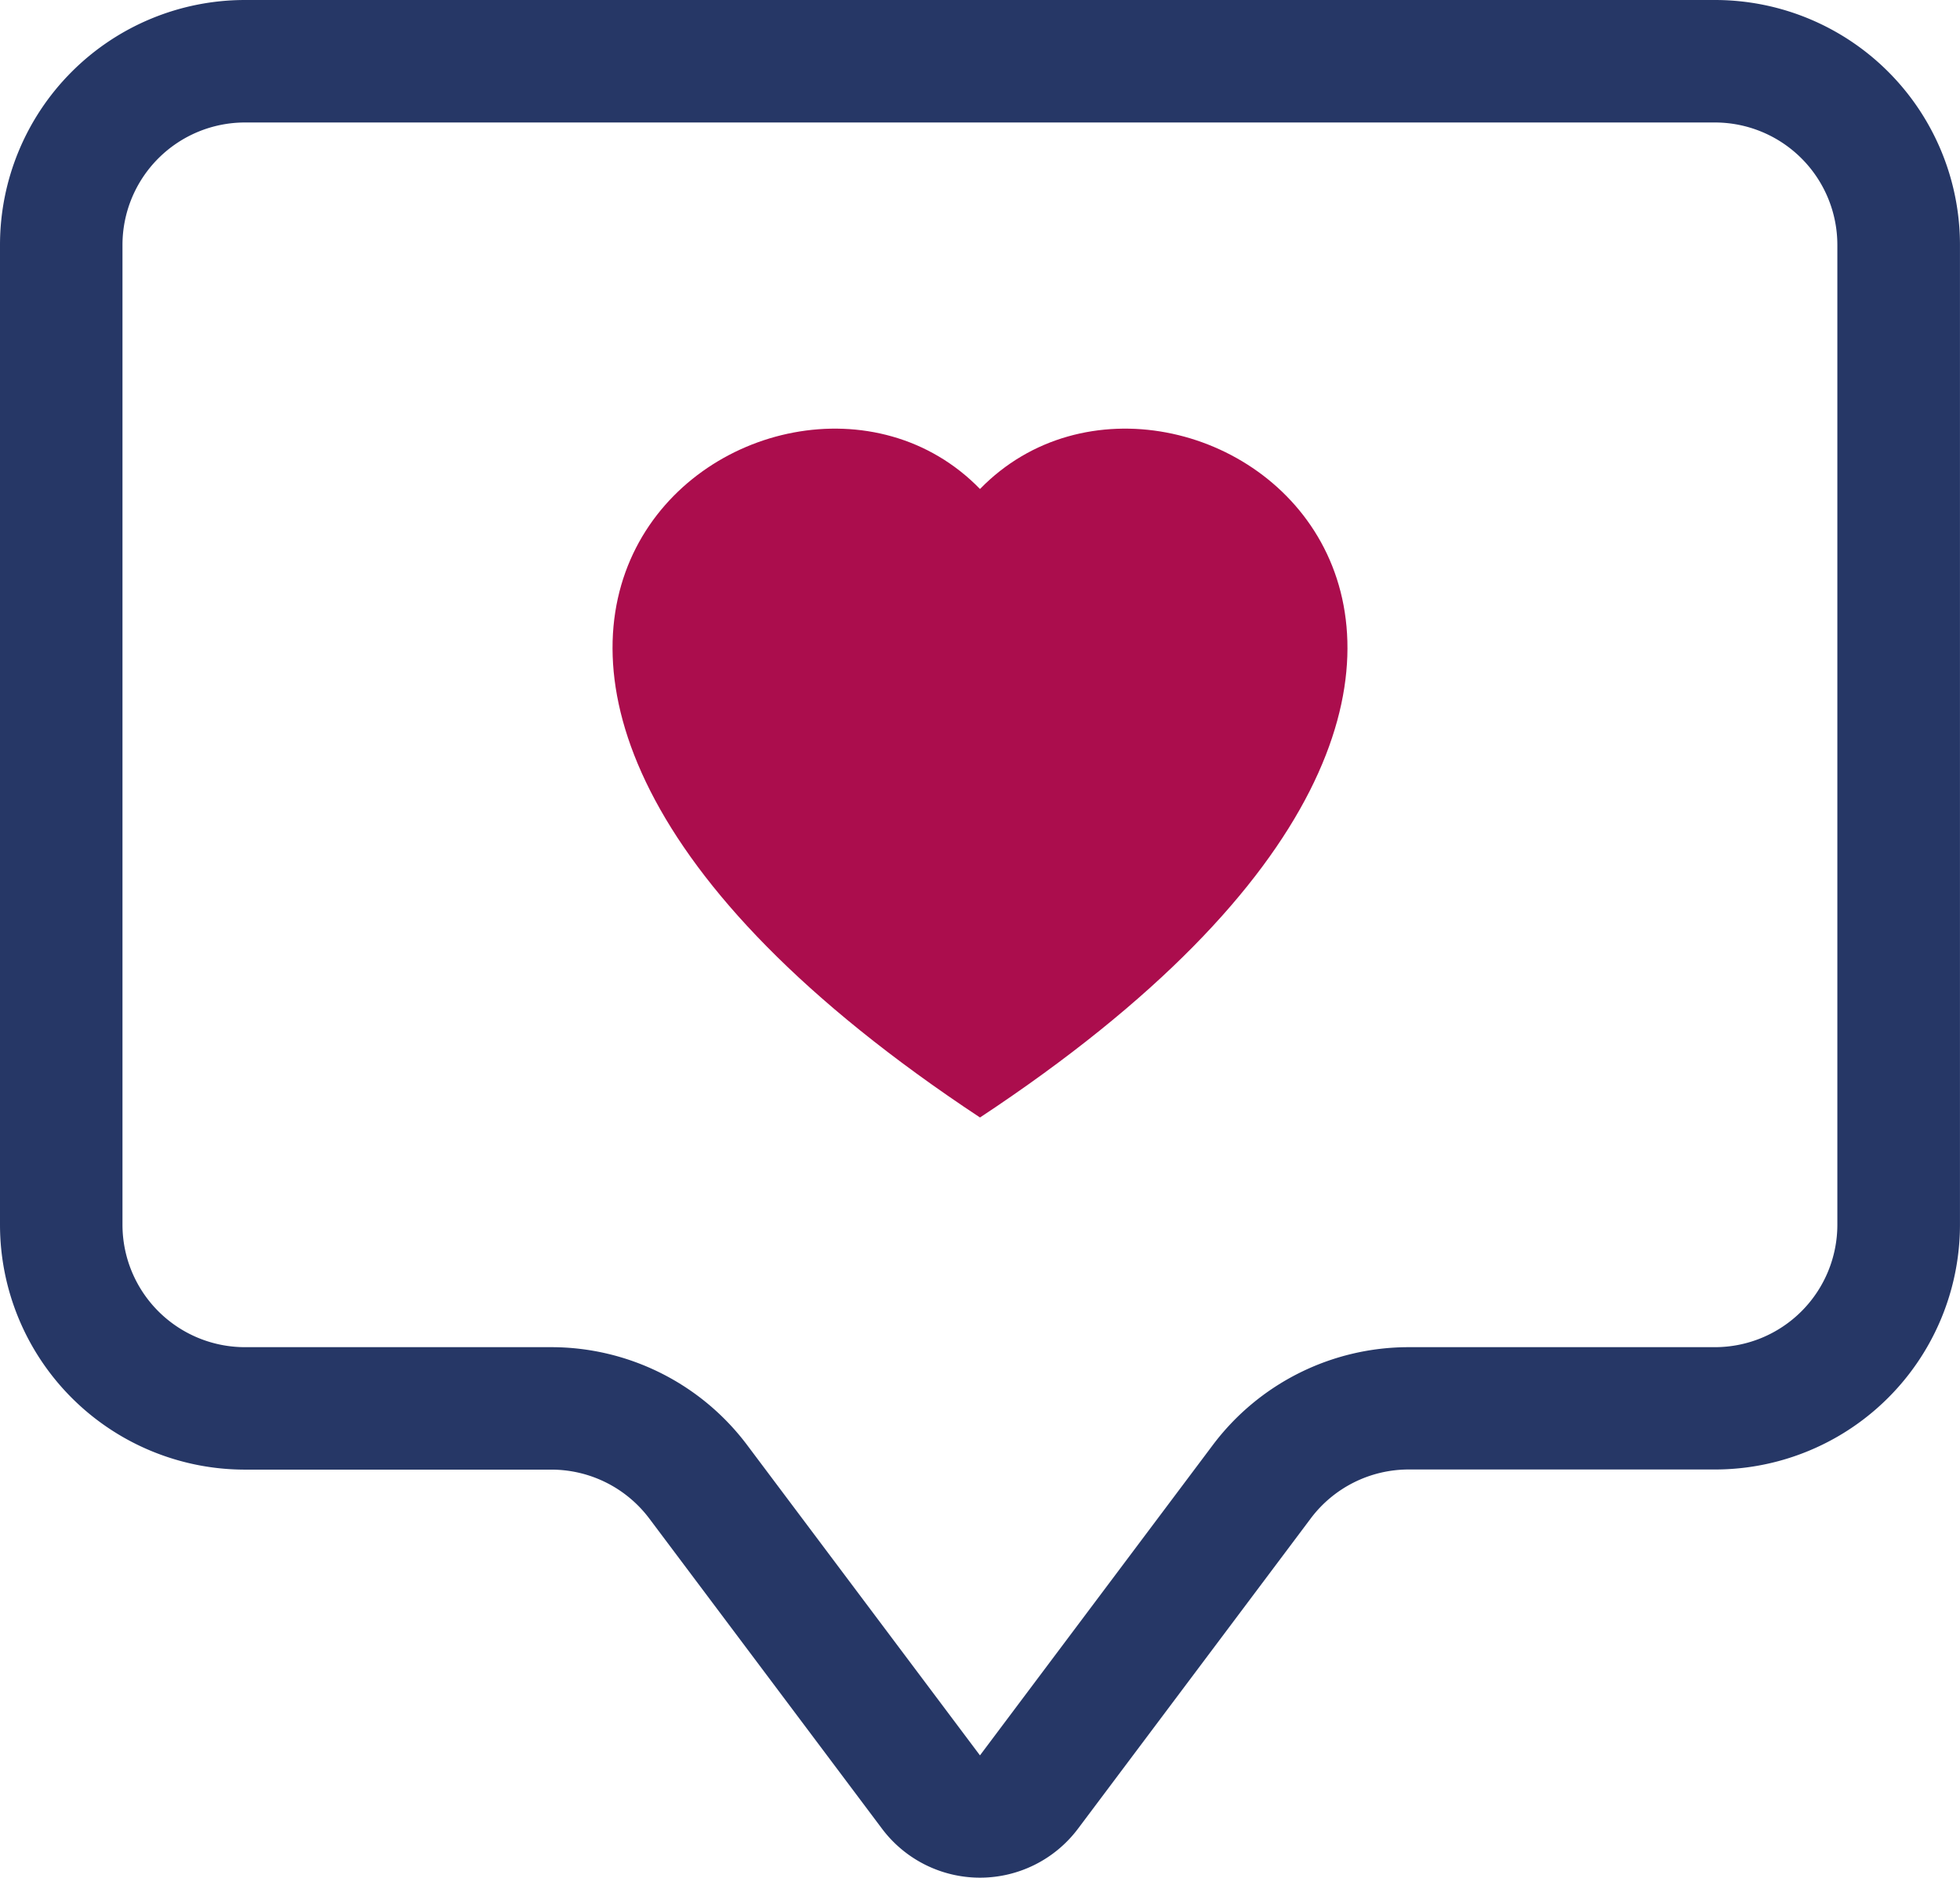
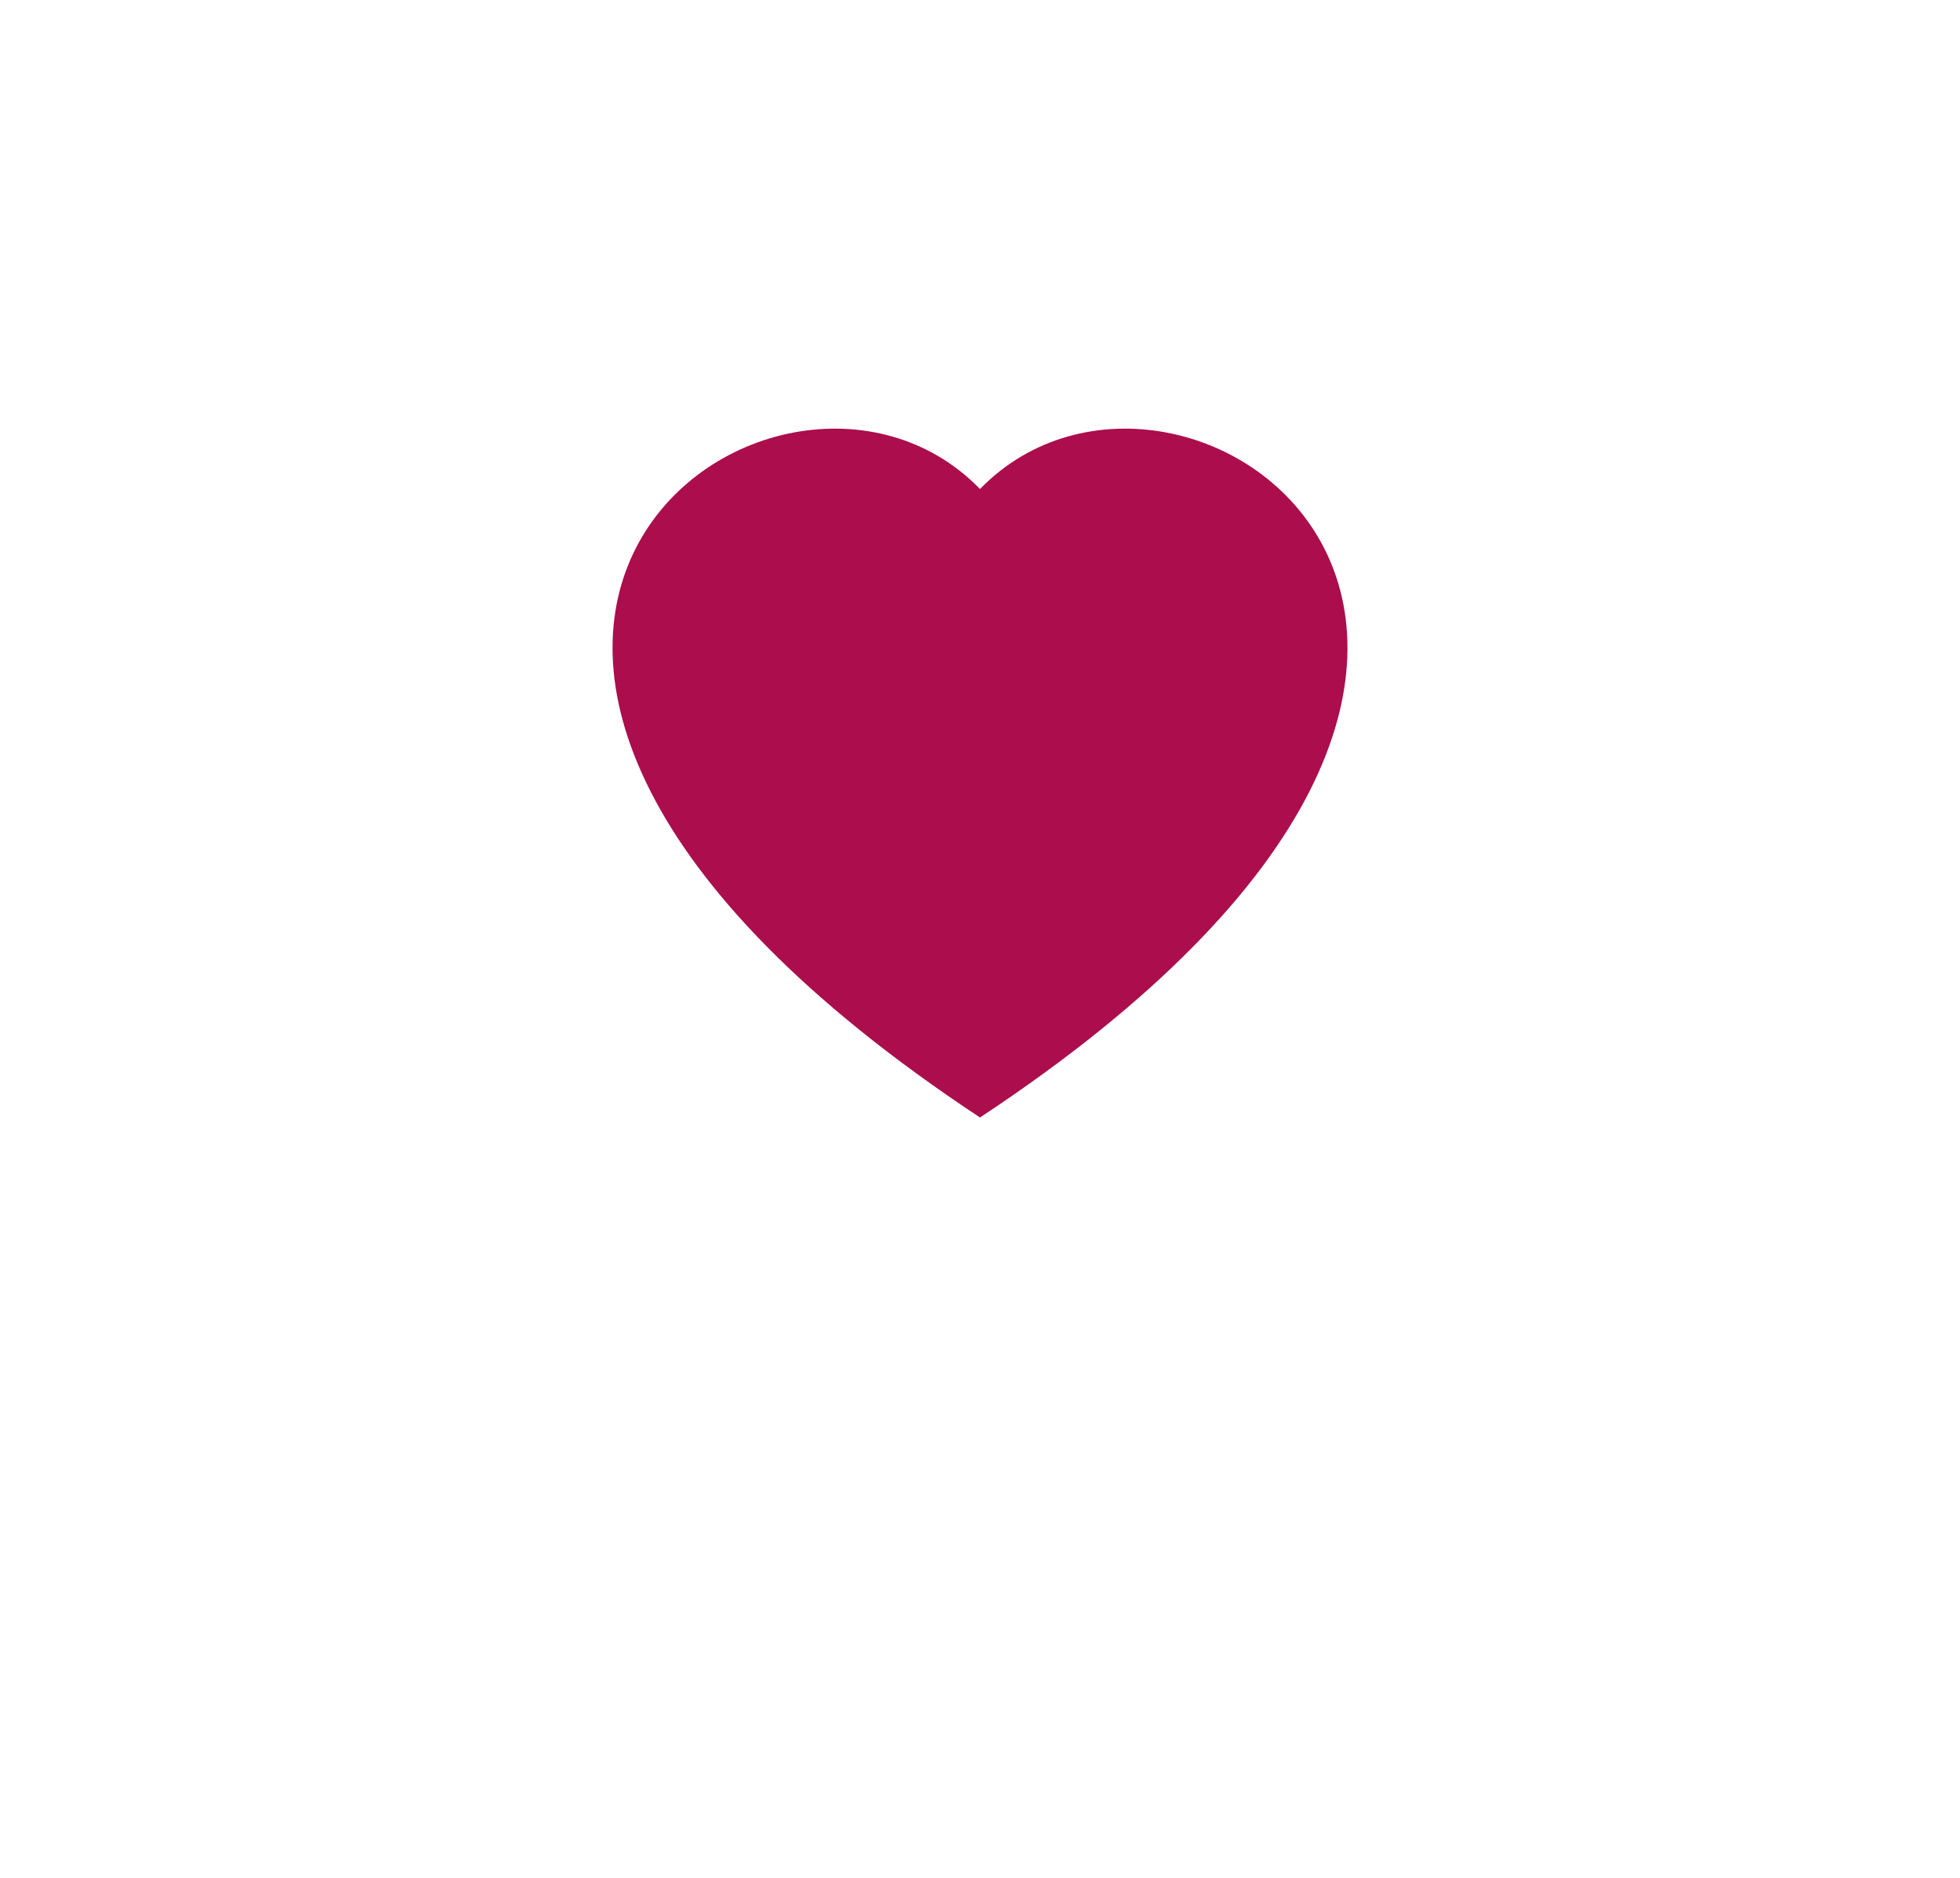
<svg xmlns="http://www.w3.org/2000/svg" id="chat-square-heart" width="58.458" height="56.021" viewBox="0 0 58.458 56.021">
-   <path id="Path_261" data-name="Path 261" d="M51.15,3.654A3.654,3.654,0,0,1,54.8,7.307V36.536A3.654,3.654,0,0,1,51.15,40.19H42.016a7.307,7.307,0,0,0-5.846,2.923l-6.942,9.255-6.942-9.255a7.307,7.307,0,0,0-5.846-2.923H7.307a3.654,3.654,0,0,1-3.654-3.654V7.307A3.654,3.654,0,0,1,7.307,3.654ZM7.307,0A7.307,7.307,0,0,0,0,7.307V36.536a7.307,7.307,0,0,0,7.307,7.307h9.134A3.654,3.654,0,0,1,19.364,45.3l6.942,9.255a3.654,3.654,0,0,0,5.846,0L39.093,45.3a3.654,3.654,0,0,1,2.923-1.461H51.15a7.307,7.307,0,0,0,7.307-7.307V7.307A7.307,7.307,0,0,0,51.15,0Z" fill="#263766" />
-   <path id="Path_262" data-name="Path 262" d="M15.96,5.3c6.08-6.251,21.282,4.688,0,18.75C-5.322,9.985,9.881-.95,15.96,5.3Z" transform="translate(13.269 9.288)" fill="#ab0d4d" />
+   <path id="Path_262" data-name="Path 262" d="M15.96,5.3c6.08-6.251,21.282,4.688,0,18.75C-5.322,9.985,9.881-.95,15.96,5.3" transform="translate(13.269 9.288)" fill="#ab0d4d" />
</svg>